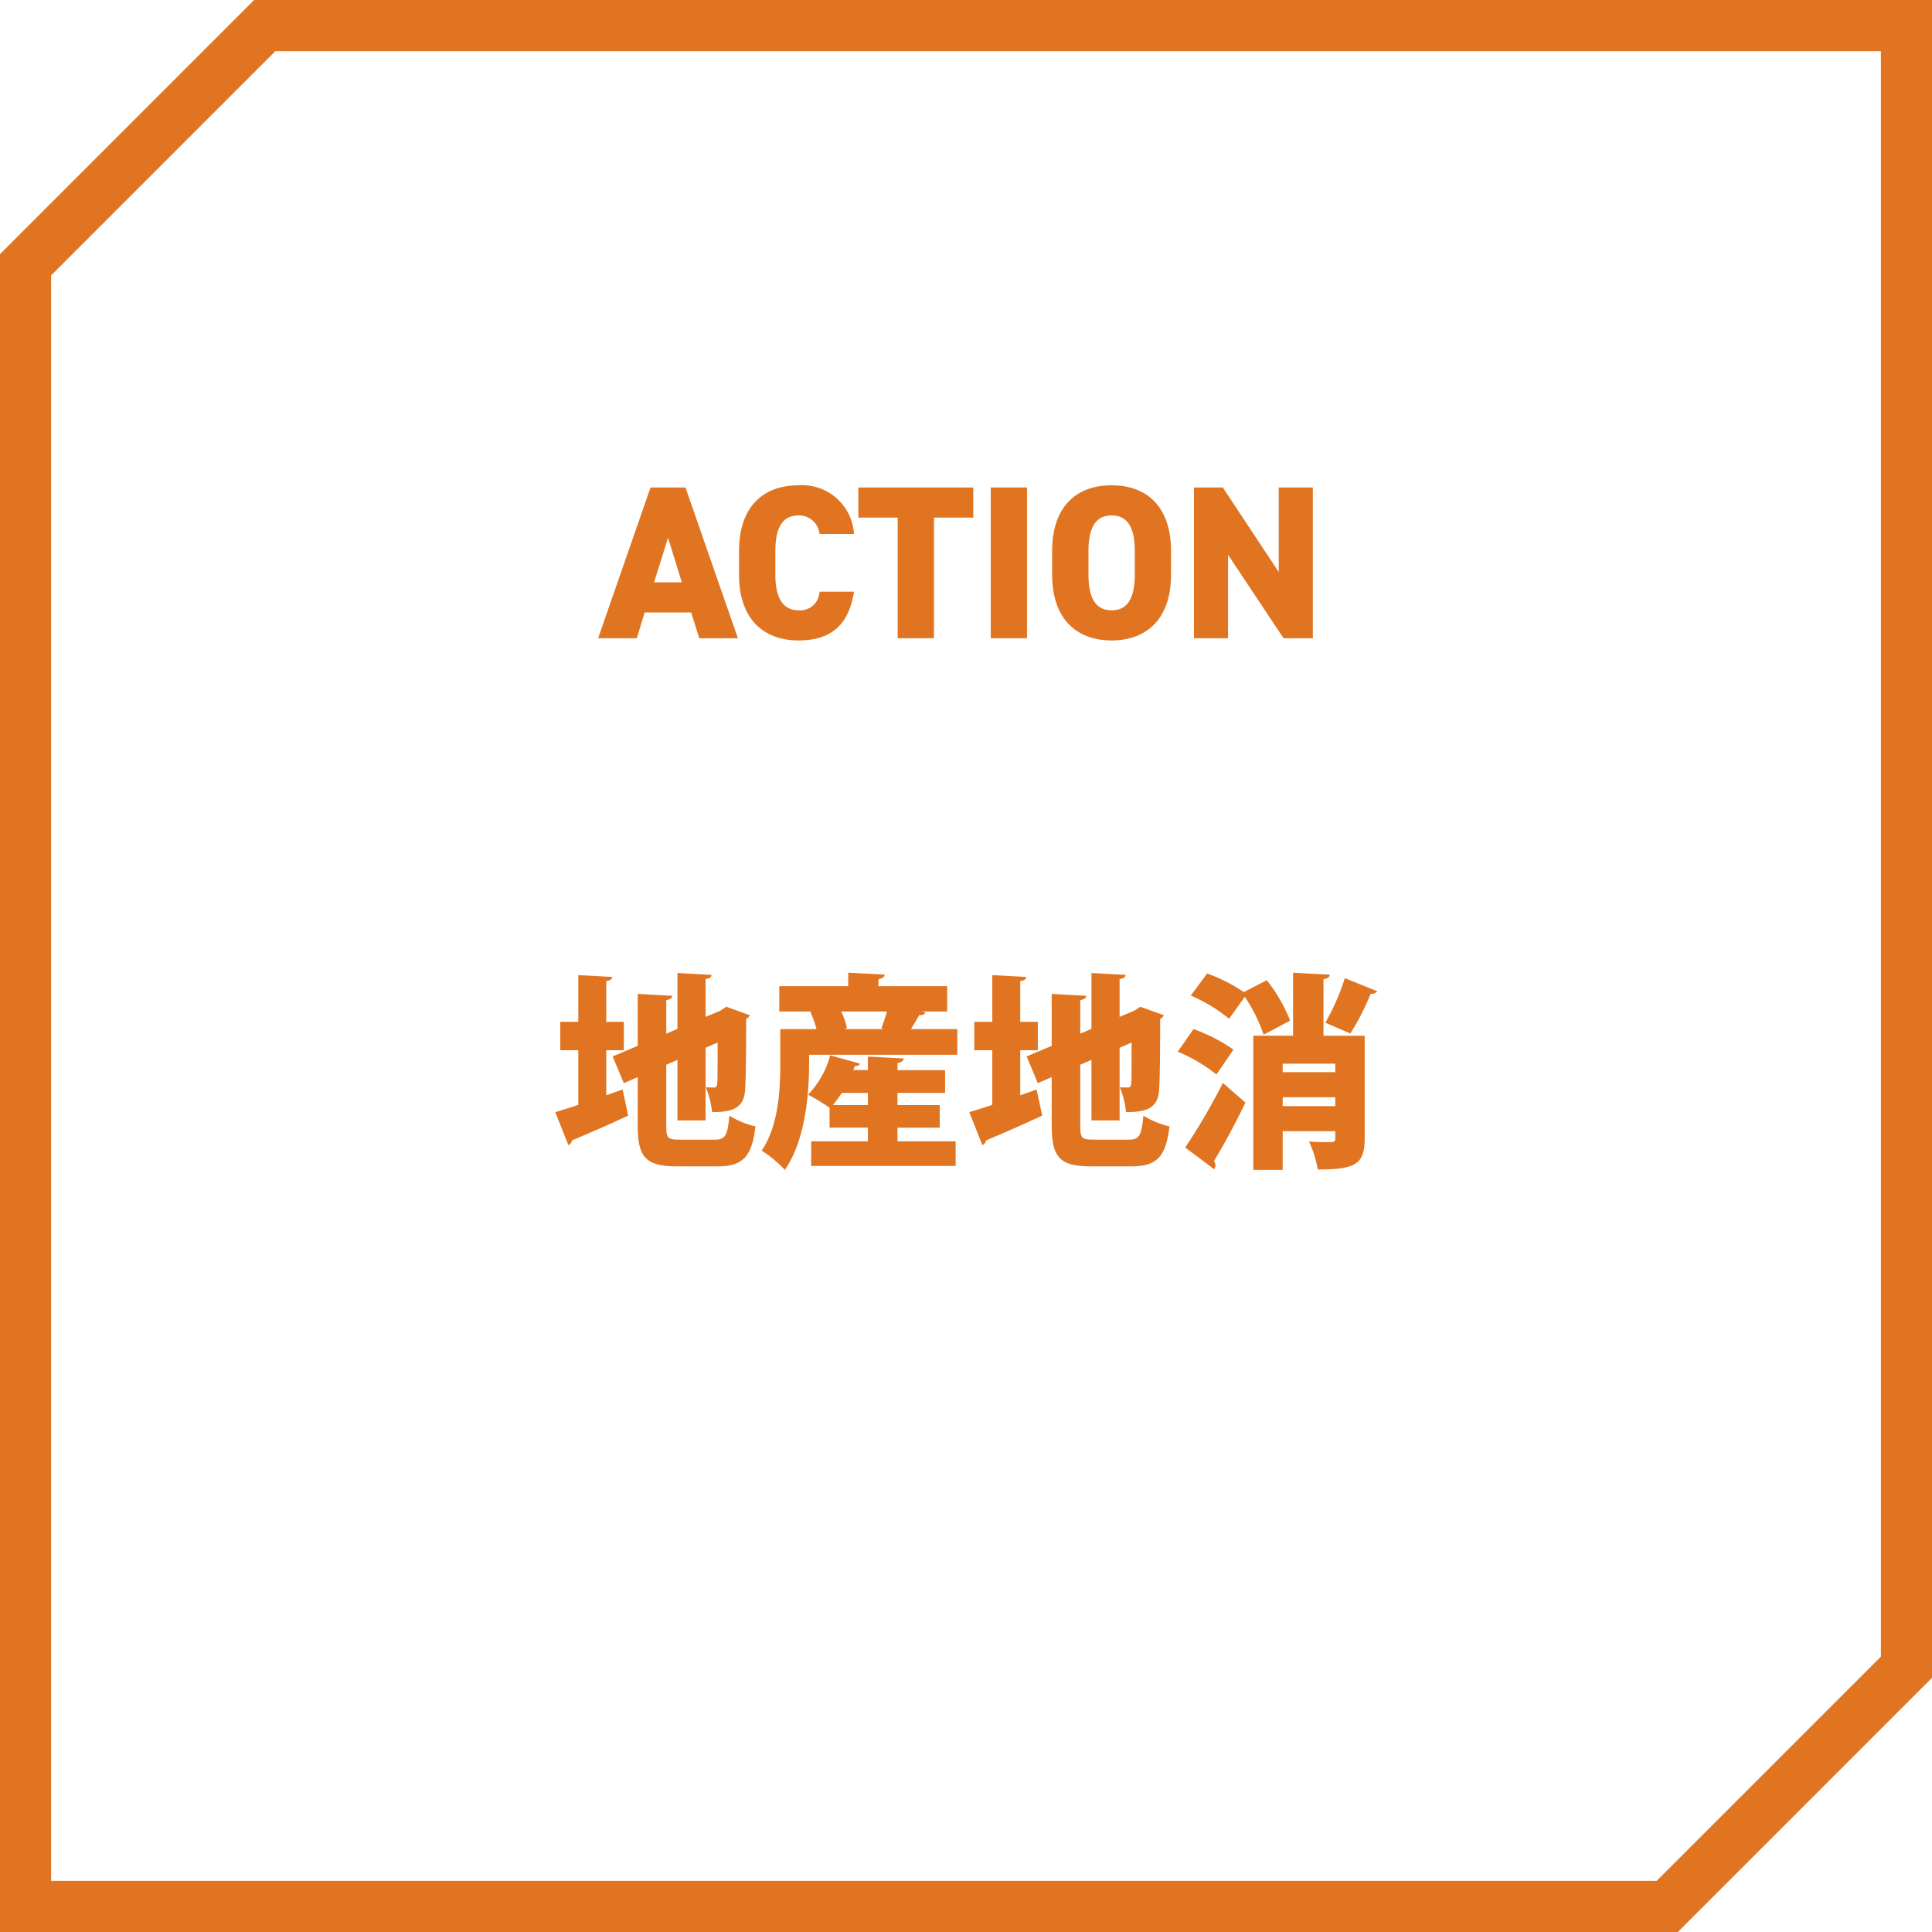
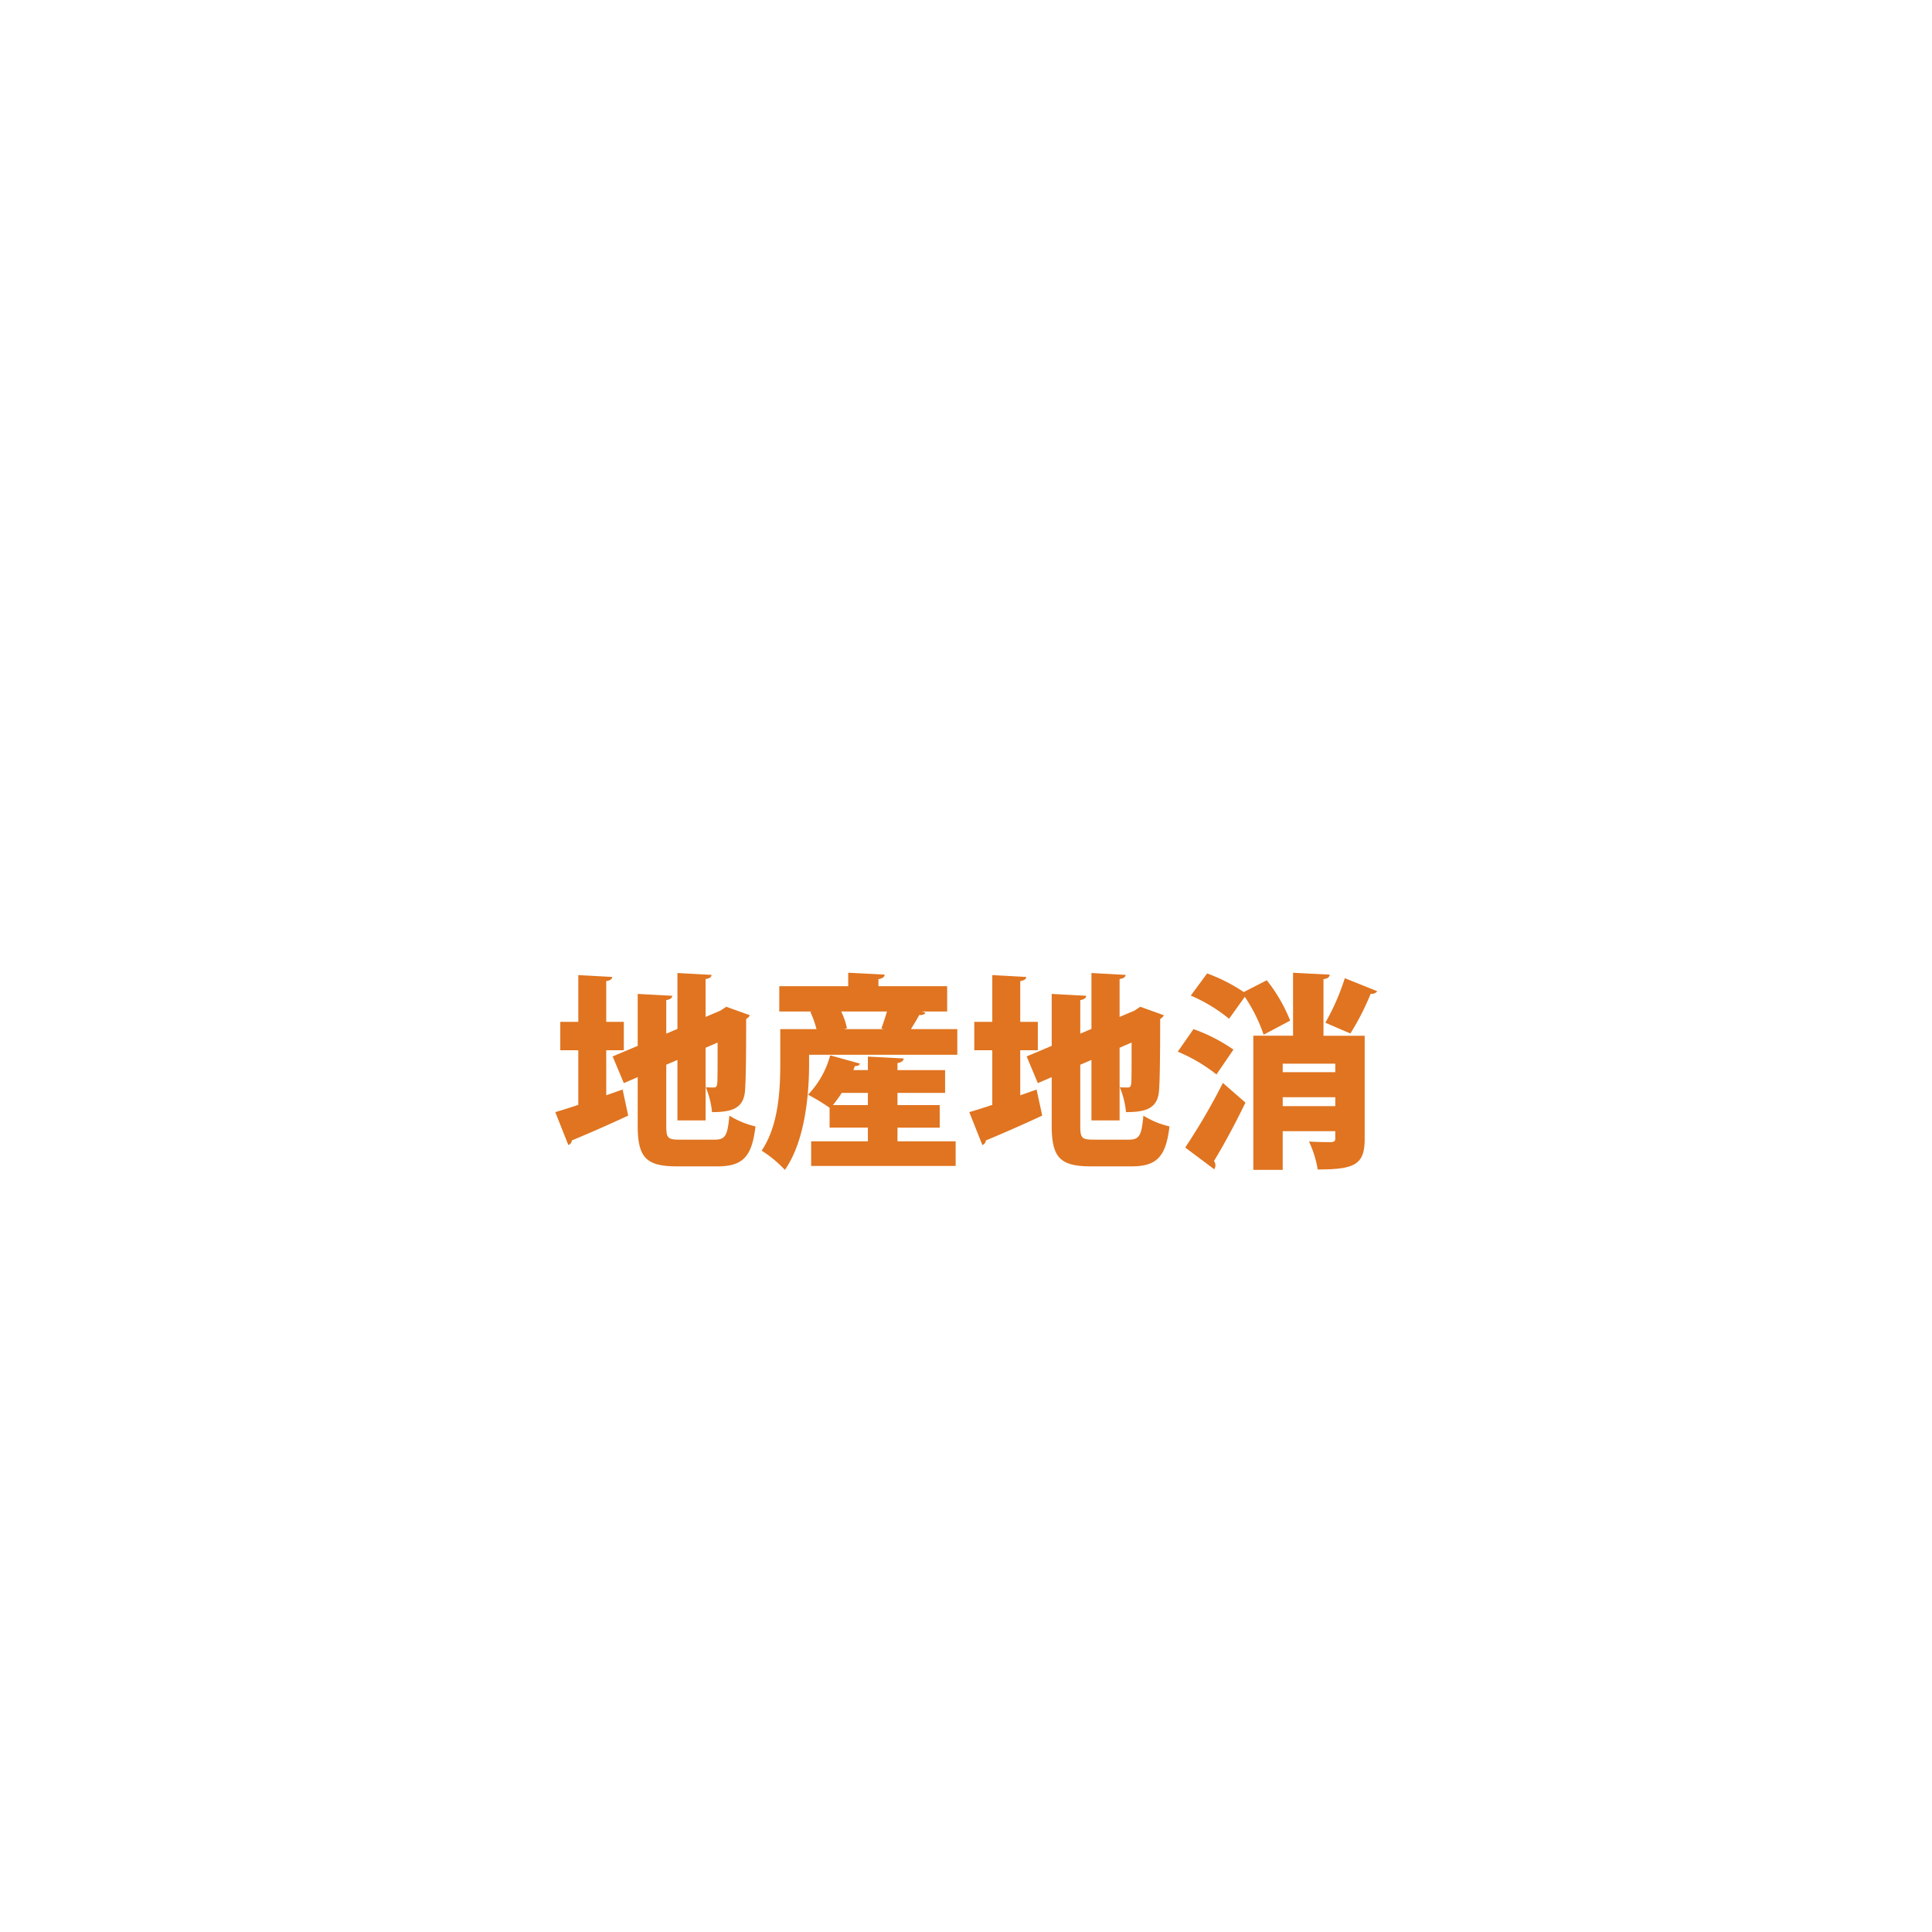
<svg xmlns="http://www.w3.org/2000/svg" width="168" height="168" viewBox="0 0 168 168">
  <g id="stamp_ac_1" transform="translate(-347 -131)">
-     <path id="パス_23702" data-name="パス 23702" d="M4.445,23.947l19.5-19.5H163.555v139.61l-19.5,19.5H4.445ZM22.1,0,0,22.1V168H145.9L168,145.9V0Z" transform="translate(347 131)" fill="#e07420" />
    <path id="パス_24674" data-name="パス 24674" d="M-26.064-7.416l.972-.414v5.256h2.448V-8.892l1.044-.45c0,2.34,0,3.366-.036,3.582-.036.27-.126.324-.306.324-.144,0-.45,0-.684-.018a7.459,7.459,0,0,1,.54,2.16c1.728,0,2.808-.306,2.88-2,.054-.756.09-2.628.09-6.1a.794.794,0,0,0,.324-.324l-2.052-.738-.522.342-1.278.54v-3.294c.36-.054.5-.162.522-.36l-2.97-.162v4.86l-.972.414v-2.916c.36-.072.5-.18.522-.378l-3.006-.162v4.518l-2.178.918.972,2.322,1.206-.522v4.212c0,2.79.738,3.546,3.42,3.546H-21.6c2.232,0,2.988-.882,3.294-3.474a7.448,7.448,0,0,1-2.268-.936C-20.736-1.26-20.916-.9-21.852-.9h-3.024c-1.062,0-1.188-.126-1.188-1.224Zm-5.22-1.26h1.53v-2.466h-1.53v-3.546c.36-.054.5-.162.522-.36l-2.952-.162v4.068H-35.28v2.466h1.566v4.752c-.756.252-1.44.468-2,.63l1.134,2.862a.451.451,0,0,0,.306-.4c1.26-.522,3.132-1.332,4.9-2.16l-.486-2.268-1.422.5Zm27.432-3.366h2.214v-2.2H-7.614v-.612c.36-.072.522-.18.54-.4l-3.168-.162v1.17h-5.994v2.2h2.844l-.144.036A8.7,8.7,0,0,1-13-10.512h-3.15v3.006c0,2.178-.126,5.364-1.62,7.56A10.493,10.493,0,0,1-15.75,1.728c1.764-2.52,2.106-6.588,2.106-9.216V-8.28H-.756v-2.232H-4.788c.252-.414.522-.846.72-1.224.27.018.468-.036.54-.216Zm-3.312,1.53H-10.62l.27-.072a6.407,6.407,0,0,0-.5-1.458h3.978c-.144.5-.324,1.026-.486,1.458Zm4.878,8.568V-3.906H-5.958V-4.968h4.14v-1.98h-4.14V-7.56c.378-.072.522-.2.54-.4l-3.114-.162v1.17h-1.26l.126-.342c.234,0,.4-.072.45-.216l-2.592-.72a7.977,7.977,0,0,1-1.926,3.42,17.846,17.846,0,0,1,1.872,1.134v1.728h3.33V-.756h-4.932V1.386H-.9V-.756H-5.958V-1.944ZM-8.532-4.968v1.062h-3.042A12.423,12.423,0,0,0-10.8-4.968ZM9.936-7.416l.972-.414v5.256h2.448V-8.892l1.044-.45c0,2.34,0,3.366-.036,3.582-.036.27-.126.324-.306.324-.144,0-.45,0-.684-.018a7.459,7.459,0,0,1,.54,2.16c1.728,0,2.808-.306,2.88-2,.054-.756.09-2.628.09-6.1a.794.794,0,0,0,.324-.324l-2.052-.738-.522.342-1.278.54v-3.294c.36-.054.5-.162.522-.36l-2.97-.162v4.86l-.972.414v-2.916c.36-.072.5-.18.522-.378l-3.006-.162v4.518l-2.178.918.972,2.322,1.206-.522v4.212c0,2.79.738,3.546,3.42,3.546H14.4c2.232,0,2.988-.882,3.294-3.474a7.448,7.448,0,0,1-2.268-.936C15.264-1.26,15.084-.9,14.148-.9H11.124c-1.062,0-1.188-.126-1.188-1.224Zm-5.22-1.26h1.53v-2.466H4.716v-3.546c.36-.054.5-.162.522-.36L2.286-15.21v4.068H.72v2.466H2.286v4.752c-.756.252-1.44.468-2,.63L1.422-.432a.451.451,0,0,0,.306-.4c1.26-.522,3.132-1.332,4.9-2.16L6.138-5.256l-1.422.5Zm26.37-1.26V-14.85c.378-.072.522-.18.54-.4l-3.186-.162v5.472H24.984V1.728H27.54V-1.638h4.572v.63c0,.234-.09.306-.36.324-.27,0-1.224,0-1.926-.054a9.263,9.263,0,0,1,.756,2.43c3.222,0,4.086-.414,4.086-2.664V-9.936Zm1.026,3.168H27.54v-.738h4.572ZM27.54-4.59h4.572v.774H27.54Zm.648-6.66a13.672,13.672,0,0,0-2.034-3.51l-2,1.026a14.71,14.71,0,0,0-3.186-1.62l-1.422,1.926a13.832,13.832,0,0,1,3.33,2.016l1.368-1.908a13.961,13.961,0,0,1,1.638,3.294Zm4.752-3.69a19.81,19.81,0,0,1-1.692,3.87s2.16.936,2.178.936A22.23,22.23,0,0,0,35.19-13.59a.591.591,0,0,0,.576-.216ZM18.414-8.55A14.32,14.32,0,0,1,21.78-6.57l1.476-2.16a14.606,14.606,0,0,0-3.474-1.782ZM21.582,1.674a.593.593,0,0,0,.108-.342.674.674,0,0,0-.126-.378C22.428-.45,23.4-2.268,24.3-4.122l-1.962-1.71A54.589,54.589,0,0,1,19.062-.216Z" transform="translate(431 231)" fill="#e07420" />
-     <path id="パス_24673" data-name="パス 24673" d="M-28.377,0l.684-2.242h4.047l.7,2.242h3.363l-4.56-13.11h-3.04L-31.74,0Zm2.717-8.74,1.2,3.876h-2.413Zm16.169-.323A4.517,4.517,0,0,0-14.316-13.3c-2.983,0-5.168,1.767-5.168,5.719v2.052C-19.485-1.615-17.3.19-14.316.19c2.774,0,4.37-1.292,4.826-4.237h-3a1.676,1.676,0,0,1-1.824,1.615c-1.33,0-2.014-1.045-2.014-3.1V-7.581c0-2.147.7-3.1,2.014-3.1a1.781,1.781,0,0,1,1.824,1.615Zm.38-4.047v2.622h3.42V0h3.154V-10.488H.883V-13.11Zm14.668,0H2.4V0H5.557ZM18.078-5.529V-7.581c0-3.952-2.185-5.719-5.168-5.719S7.742-11.533,7.742-7.581v2.052C7.742-1.615,9.927.19,12.91.19S18.078-1.615,18.078-5.529ZM10.9-7.581c0-2.147.7-3.1,2.014-3.1s2.014.95,2.014,3.1v2.052c0,2.147-.7,3.1-2.014,3.1s-2.014-.95-2.014-3.1ZM27.445-13.11v7.353L22.582-13.11H20.073V0h2.964V-7.258L27.864,0H30.41V-13.11Z" transform="translate(430.75 186.5)" fill="#e07420" />
  </g>
</svg>